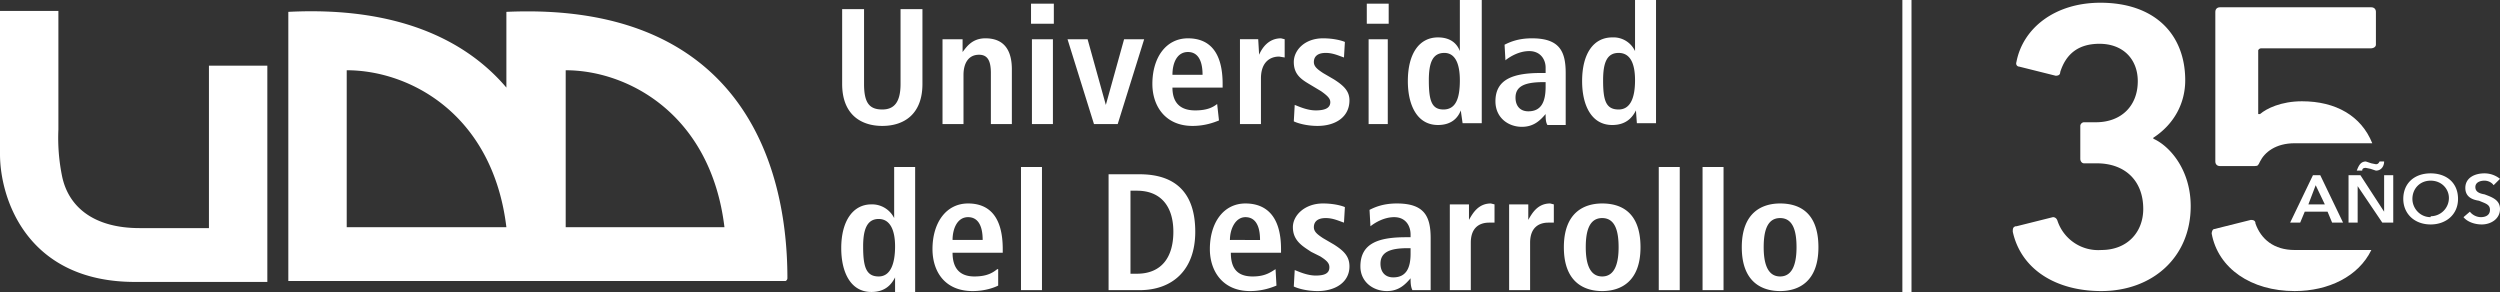
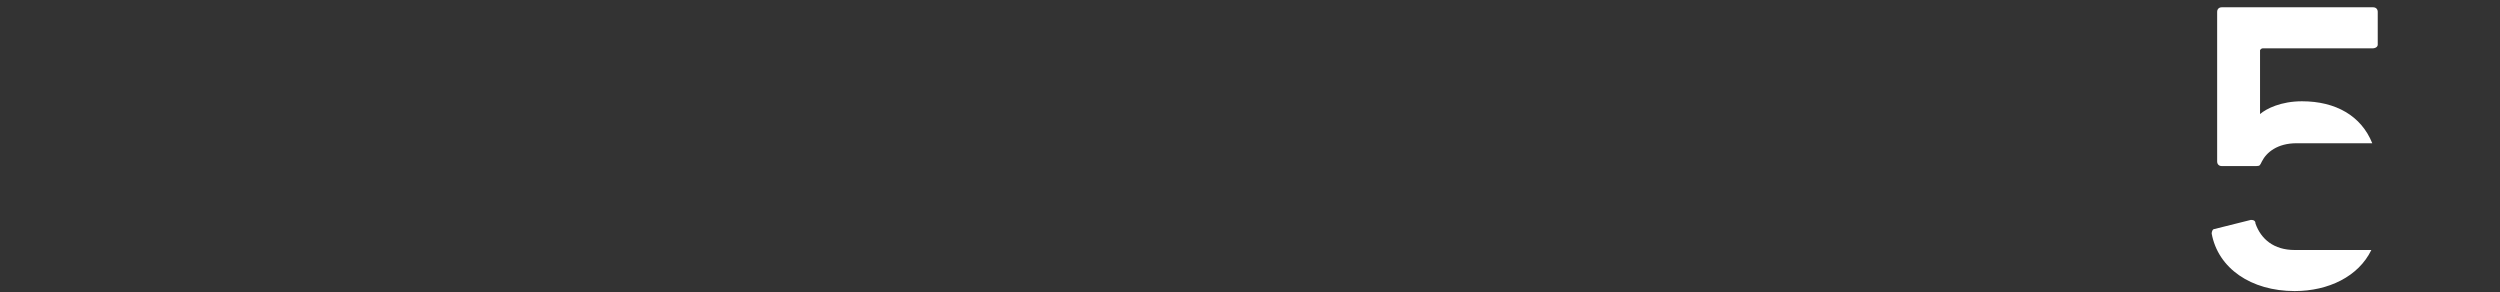
<svg xmlns="http://www.w3.org/2000/svg" width="274" height="32" fill="none">
  <rect width="100%" height="100%" fill="#333333" stroke="none" />
-   <path fill="#fff" d="m221 24.8 4-1c.2 0 .4.1.5.4a4.7 4.7 0 0 0 4.8 3.2c2.9 0 4.6-2 4.6-4.5 0-3.1-2-5-5.1-5h-1.4c-.2 0-.4-.2-.4-.5v-3.6c0-.2.2-.4.4-.4h1.3c2.8 0 4.6-1.8 4.6-4.5 0-2.4-1.6-4.1-4.2-4.1-2.4 0-3.7 1.2-4.3 3.1 0 .3-.2.4-.5.4l-4-1c-.2 0-.4-.2-.3-.5.7-3.7 4.2-6.5 9.2-6.5 6 0 9.3 3.5 9.3 8.5 0 2.5-1.2 4.8-3.5 6.3v.1c1.8.8 4.1 3.4 4.1 7.4 0 5.6-4.2 9.3-9.8 9.3-5 0-8.8-2.4-9.7-6.5 0-.3 0-.5.3-.6ZM0 16.9c0 4.8 2.9 14 14.8 14h14.5V7.2h-6.4V25h-7.6c-5 0-7.8-2.3-8.5-5.7a21 21 0 0 1-.4-5.1v-13H0V17Zm86.3 13.6c0-14-6.3-30.3-30.8-29.2v8.3C51 4.3 43.4.7 31.6 1.3v29.5h54.5c.2-.1.2-.3.2-.3m-30.8-5.6H38V7.7c6.9 0 16 4.8 17.5 17.2Zm24 0H62V7.7c6.8 0 15.9 4.8 17.4 17.2ZM92.3 1v8.2c0 3.3 2 4.6 4.4 4.6 2.4 0 4.4-1.3 4.4-4.6V1h-2.4v8.2c0 2-.7 2.8-2 2.8-1.4 0-2-.7-2-2.8V1h-2.4Zm11 12.6h2.3V8.2c0-1.2.5-2.2 1.7-2.2.9 0 1.3.6 1.3 2v5.6h2.3v-6c0-1.9-.7-3.4-2.9-3.4-1.5 0-2.1 1-2.5 1.5V4.3h-2.2v9.3Zm9.8 0h2.3V4.3h-2.3v9.3Zm0-11h2.4V.4H113v2.2Zm6.7 11h2.7l2.9-9.3h-2.2l-2 7.2-2-7.2H117l2.9 9.3Zm13.6-2.2c-.4.3-1 .7-2.4.7-1.8 0-2.5-1-2.5-2.5h5.5v-.4c0-3.8-1.7-5-3.8-5-2.4 0-3.9 2.1-3.9 5 0 2.4 1.4 4.6 4.4 4.6 1.4 0 2.4-.4 2.9-.6l-.2-1.8Zm-4.9-3.2c0-1.3.5-2.5 1.7-2.5 1 0 1.6.8 1.6 2.5h-3.3Zm7.4 5.4h2.3v-5c0-1.8 1-2.4 2-2.4l.6.1v-2l-.4-.1c-1.4 0-2.1 1.1-2.4 1.8l-.1-1.7h-2v9.3Zm5.9-.3c.4.2 1.4.5 2.6.5 2 0 3.5-1 3.5-2.8 0-1-.6-1.6-1.7-2.3L145 8c-.6-.4-1-.7-1-1.2 0-.6.4-1 1.3-1 .8 0 1.4.3 2 .5l.1-1.7c-.2-.1-1.1-.4-2.4-.4-2 0-3.2 1.3-3.2 2.6 0 1.5 1 2 2 2.6l1 .6c.7.5 1 .8 1 1.2 0 .7-.7.9-1.6.9-1 0-2-.5-2.3-.6l-.1 1.8Zm8 .3h2.3V4.3H150v9.3Zm0-11h2.4V.4h-2.4v2.2ZM160 0v5.6c-.3-.8-1-1.5-2.4-1.5-2 0-3.3 1.7-3.3 4.8 0 2.6 1 4.8 3.3 4.8 1.5 0 2.2-.8 2.5-1.6l.2 1.4h2.1V0H160Zm-3.4 8.8c0-1.9.4-3 1.7-3 1.2 0 1.7 1.2 1.7 3 0 1.9-.4 3.2-1.8 3.2-1.3 0-1.6-1-1.6-3.2m8.4-2.2c.5-.4 1.5-1 2.6-1 1.3 0 1.8 1 1.8 1.8V8h-.5c-2.9 0-5 .6-5 3.1 0 1.8 1.4 2.8 2.9 2.8 1.3 0 2-.7 2.6-1.4 0 .4 0 .9.2 1.2h2V8c0-2.4-.7-3.8-3.7-3.8-1.5 0-2.4.4-3 .7l.1 1.8Zm4.4 2.9c0 1.7-.5 2.7-1.9 2.7-.9 0-1.4-.6-1.4-1.5 0-1.3 1.1-1.7 3.1-1.7h.2v.5Zm9.8-9.5v5.6a2.6 2.6 0 0 0-2.5-1.5c-2 0-3.3 1.7-3.3 4.8 0 2.6 1 4.8 3.3 4.8 1.5 0 2.2-.8 2.6-1.6l.1 1.4h2.1V0H179Zm-3.5 8.8c0-1.9.4-3 1.7-3 1.3 0 1.8 1.2 1.8 3 0 1.9-.5 3.2-1.8 3.2-1.4 0-1.7-1-1.7-3.2M98 18.3v5.6a2.7 2.7 0 0 0-2.5-1.5c-2 0-3.3 1.8-3.3 4.8 0 2.6 1 4.8 3.3 4.8 1.5 0 2.2-.8 2.6-1.6V32h2.2V18.3H98ZM94.6 27c0-1.8.4-3 1.7-3 1.3 0 1.8 1.3 1.8 3 0 1.9-.5 3.3-1.8 3.3-1.4 0-1.7-1.1-1.7-3.3m14.7 2.5c-.4.3-1 .8-2.5.8-1.7 0-2.4-1-2.4-2.6h5.5v-.4c0-3.8-1.7-5-3.8-5-2.4 0-3.9 2.1-3.9 5 0 2.4 1.3 4.6 4.4 4.6 1.4 0 2.4-.4 2.8-.6v-1.8Zm-4.9-3.2c0-1.2.5-2.5 1.7-2.5 1 0 1.6.8 1.6 2.5h-3.3Zm7.5 5.5h2.3V18.3h-2.3v13.6Zm9.6 0h3.4c3.5 0 6.1-2.1 6.1-6.4 0-4.2-2.1-6.3-6.1-6.3h-3.4V32Zm2.4-10.9h.7c2.7 0 4 1.8 4 4.5 0 2.8-1.3 4.6-4 4.6h-.7v-9Zm15.9 8.6c-.5.3-1.1.8-2.5.8-1.8 0-2.4-1-2.4-2.6h5.5v-.4c0-3.8-1.8-5-3.9-5-2.4 0-3.9 2.1-3.9 5 0 2.4 1.4 4.6 4.4 4.6 1.4 0 2.4-.4 2.9-.6l-.1-1.8Zm-5-3.2c0-1.2.6-2.5 1.7-2.5 1 0 1.6.8 1.6 2.5H135Zm7 5.1c.4.2 1.4.5 2.6.5 2 0 3.5-1 3.5-2.7 0-1.1-.6-1.7-1.7-2.4l-1.2-.7c-.6-.4-1-.7-1-1.2 0-.6.4-1 1.3-1 .8 0 1.4.3 2 .5l.1-1.7c-.2-.1-1.1-.4-2.4-.4-2 0-3.3 1.3-3.3 2.6 0 1.5 1.1 2.1 2 2.7l1 .5c.8.5 1 .8 1 1.2 0 .7-.6.9-1.5.9-1 0-2-.5-2.3-.6l-.1 1.8Zm8.4-6.6c.5-.4 1.5-1 2.6-1 1.3 0 1.8 1 1.8 1.9v.3h-.5c-2.9 0-5 .6-5 3.2 0 1.7 1.4 2.7 2.9 2.7 1.3 0 2-.7 2.6-1.4 0 .4 0 .9.2 1.3h2v-5.7c0-2.4-.7-3.8-3.7-3.8-1.5 0-2.4.4-3 .7l.1 1.8Zm4.4 3c0 1.6-.5 2.6-1.9 2.6-.9 0-1.4-.6-1.4-1.5 0-1.3 1.1-1.7 3-1.7h.3v.5Zm4.3 4h2.3v-5.2c0-1.7 1-2.2 2-2.2h.6v-2l-.4-.1c-1.4 0-2 1.1-2.4 1.8v-1.7h-2.1V32Zm6.5 0h2.3v-5.2c0-1.7 1-2.2 2-2.2h.6v-2l-.4-.1c-1.4 0-2 1.1-2.4 1.8v-1.7h-2.1V32Zm8.4-4.7c0-1.6.3-3.2 1.8-3.2s1.8 1.6 1.8 3.2c0 1.5-.3 3.2-1.8 3.2s-1.8-1.7-1.8-3.2Zm-2.4 0c0 3.9 2.3 4.8 4.2 4.8 2 0 4.2-1 4.2-4.8 0-4-2.3-4.8-4.2-4.8-2 0-4.2 1-4.2 4.8Zm10.4 4.7h2.3V18.3h-2.3v13.6Zm4.8 0h2.3V18.3h-2.3v13.6Zm6.7-4.7c0-1.6.3-3.2 1.8-3.2s1.8 1.6 1.8 3.2c0 1.5-.3 3.2-1.8 3.2s-1.8-1.7-1.8-3.2Zm-2.4 0c0 3.9 2.3 4.8 4.2 4.8 2 0 4.2-1 4.2-4.8 0-4-2.3-4.8-4.2-4.8-2 0-4.2 1-4.2 4.8Z" />
-   <path stroke="#fff" stroke-miterlimit="10" d="M209 0v32" />
-   <path fill="#fff" fill-rule="evenodd" d="M260 15.7c-1.2-3-4-4.6-7.7-4.6-2.3 0-3.9.8-4.6 1.4h-.2v-7s.1-.2.3-.2h12c.4 0 .6-.2.6-.4V1.3c0-.3-.2-.5-.5-.5h-16.6c-.3 0-.5.2-.5.5v16.4c0 .3.2.5.5.5h3.8c.4 0 .4-.1.6-.5.5-1 1.7-2 3.8-2h8.5Zm-7.9 11.7h-.6c-2.3 0-3.7-1.2-4.3-2.9 0-.3-.2-.4-.5-.4l-4 1c-.2 0-.3.3-.3.5.7 3.8 4.3 6.3 9.1 6.3 3.7 0 7-1.6 8.4-4.5h-7.8Z" clip-rule="evenodd" />
-   <path fill="#fff" d="M253.5 19.2h.8l2.5 5.2h-1.2l-.5-1.2h-2.5l-.5 1.2H251l2.5-5.2Zm1.3 3.2-1-2.1-.8 2.1h1.8Zm2.5-3.2h1.4l2.6 4v-4h1v5.2h-1.2l-2.7-4v4h-1v-5.2Zm1-.5c.2-.5.4-1 1-1l.6.2.5.1c.2 0 .3-.1.4-.3h.5c0 .5-.3 1-.9 1l-.6-.2-.5-.1c-.3 0-.4.1-.4.3h-.5Zm8.1.3c1.7 0 3 1 3 2.8 0 1.7-1.3 2.8-3 2.8-1.8 0-3-1.2-3-2.8 0-1.7 1.2-2.8 3-2.8Zm0 4.7a2 2 0 0 0 2-2c0-1-.8-1.9-2-1.9s-2 .9-2 2c0 1 .8 2 2 2Zm6.9-3.4c-.2-.3-.6-.5-1-.5-.5 0-1 .2-1 .7 0 .5.4.7 1 .8.8.3 1.7.6 1.7 1.6 0 1.1-1 1.7-2 1.7-.8 0-1.6-.3-2-.8l.7-.6c.3.4.8.6 1.2.6.5 0 1-.2 1-.8 0-.6-.5-.7-1.2-1-.7-.1-1.5-.4-1.5-1.4 0-1.1 1-1.6 2.1-1.6.6 0 1.2.2 1.7.6l-.7.7Z" />
+   <path fill="#fff" fill-rule="evenodd" d="M260 15.7c-1.2-3-4-4.6-7.7-4.6-2.3 0-3.9.8-4.6 1.4v-7s.1-.2.3-.2h12c.4 0 .6-.2.6-.4V1.3c0-.3-.2-.5-.5-.5h-16.6c-.3 0-.5.2-.5.5v16.4c0 .3.2.5.5.5h3.8c.4 0 .4-.1.6-.5.5-1 1.7-2 3.8-2h8.5Zm-7.9 11.7h-.6c-2.3 0-3.7-1.2-4.3-2.9 0-.3-.2-.4-.5-.4l-4 1c-.2 0-.3.3-.3.5.7 3.8 4.3 6.3 9.1 6.3 3.7 0 7-1.6 8.4-4.5h-7.8Z" clip-rule="evenodd" />
</svg>